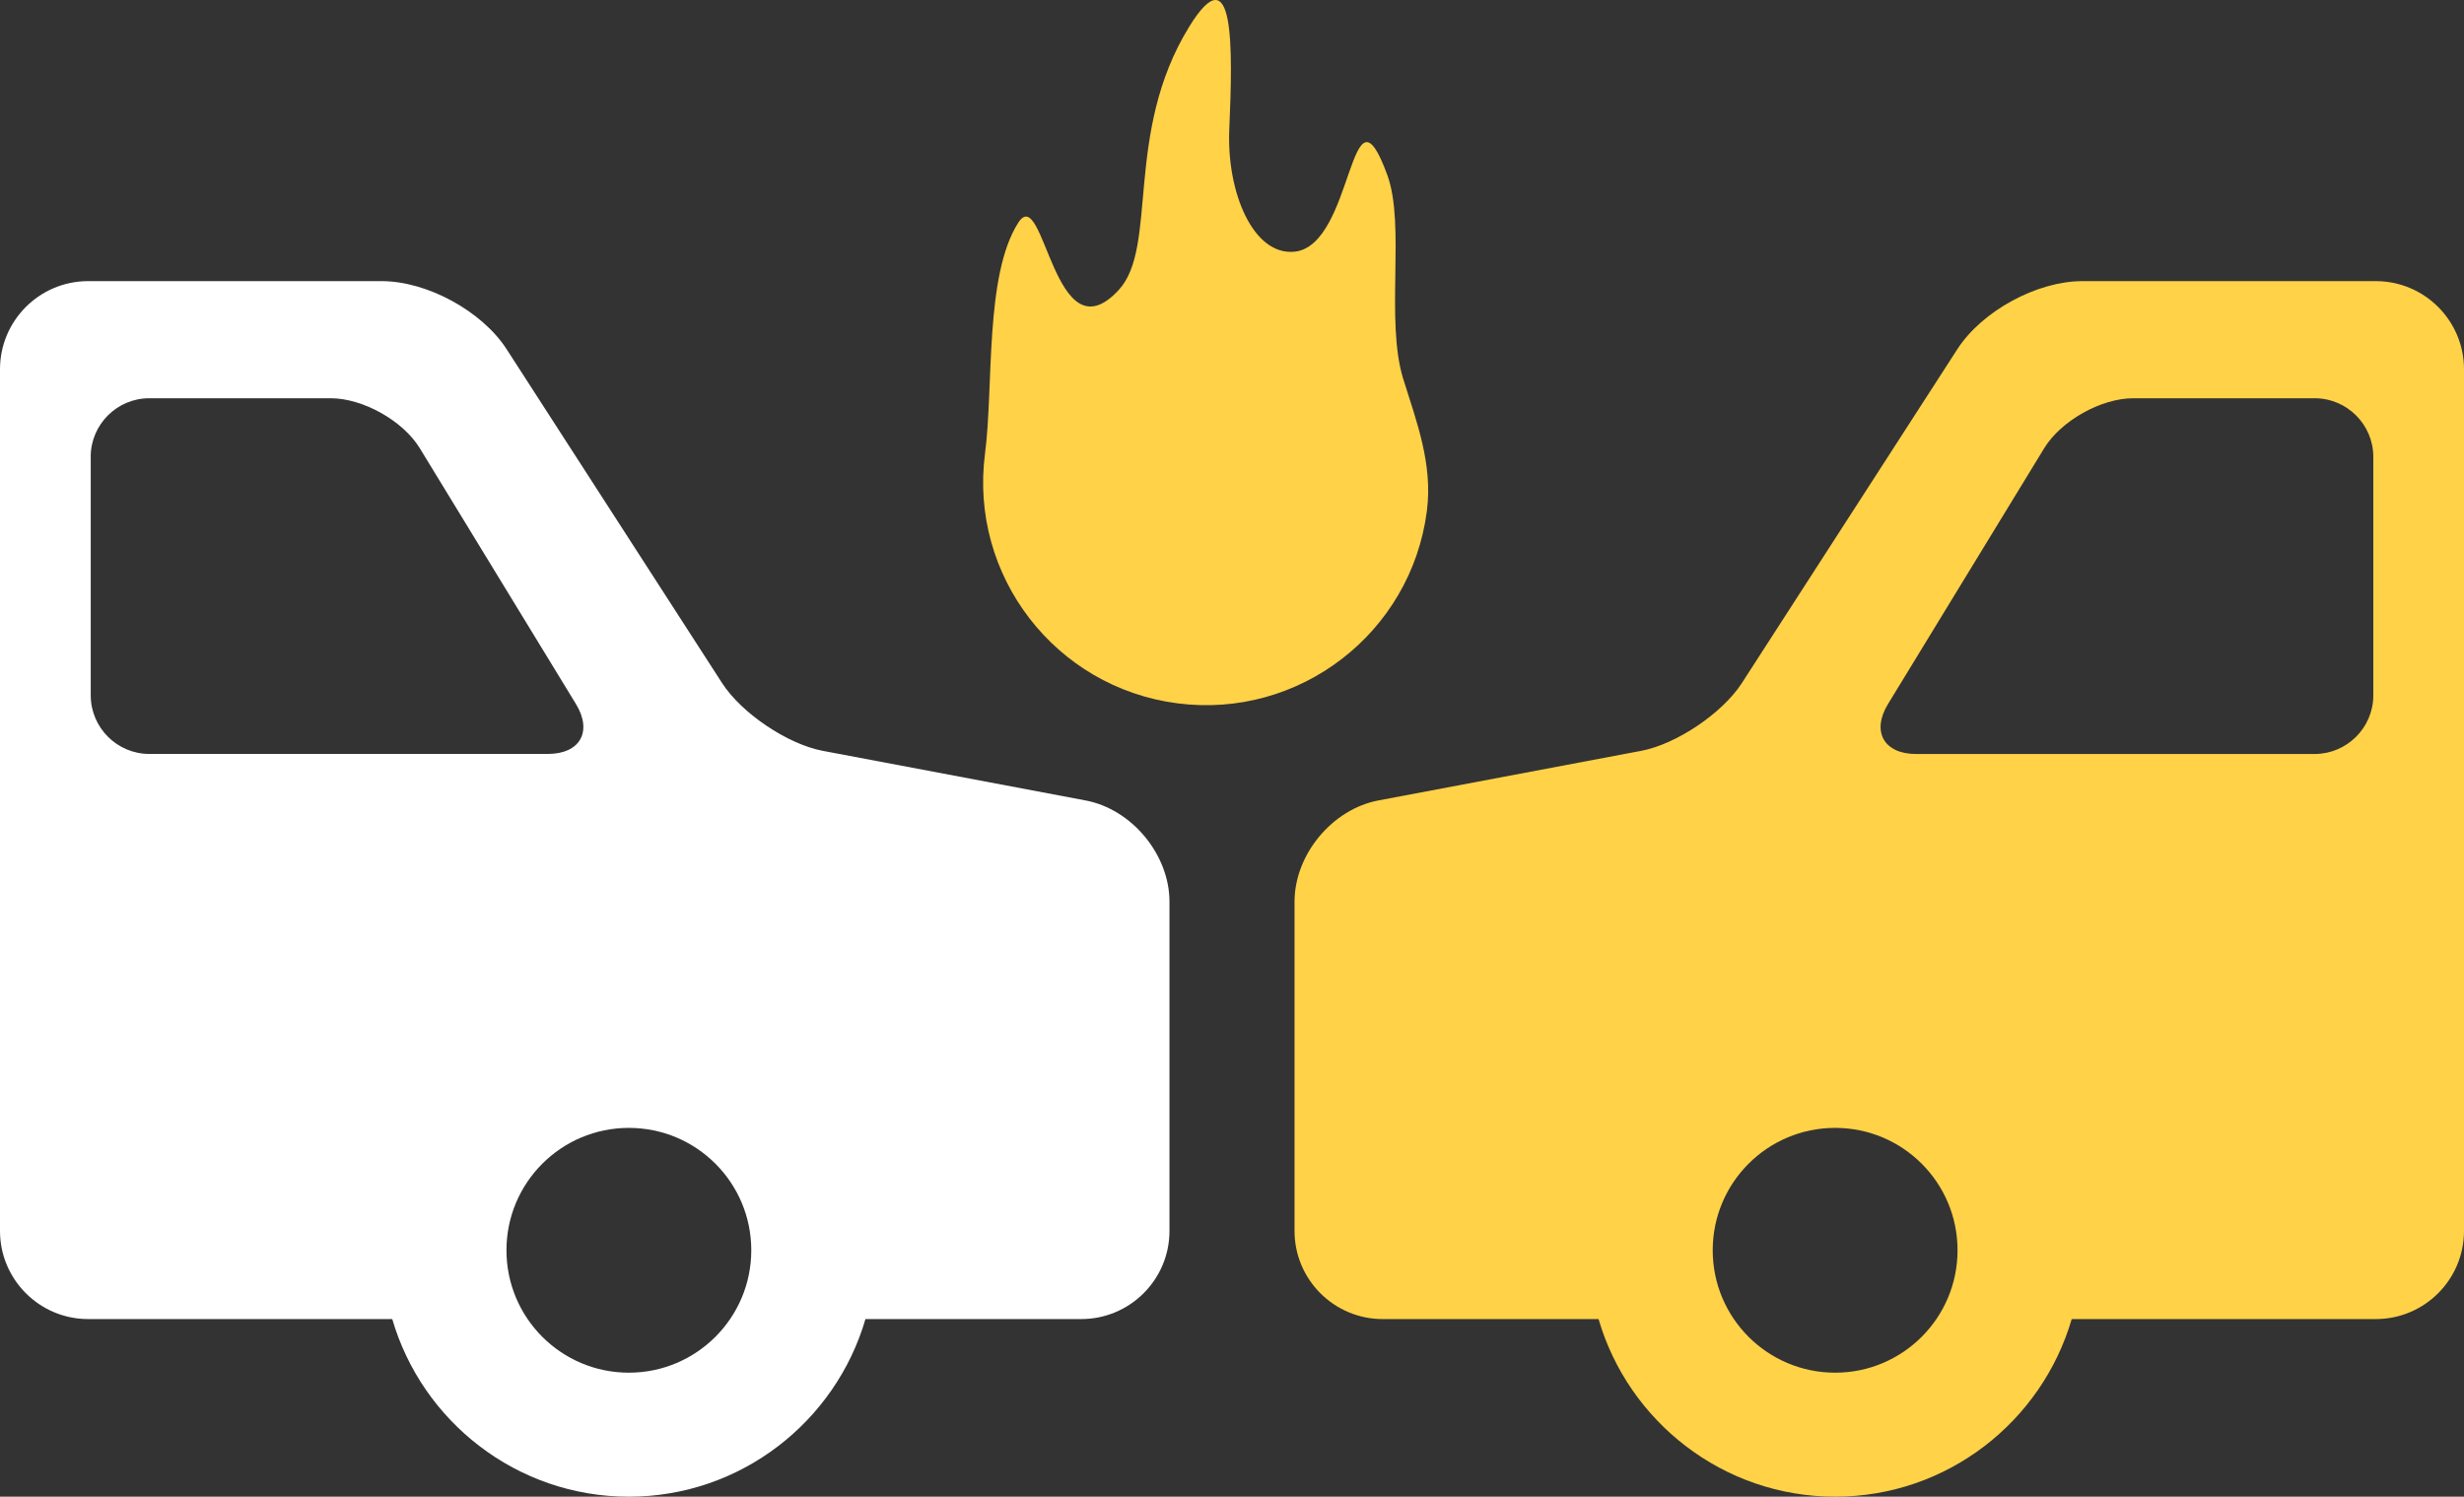
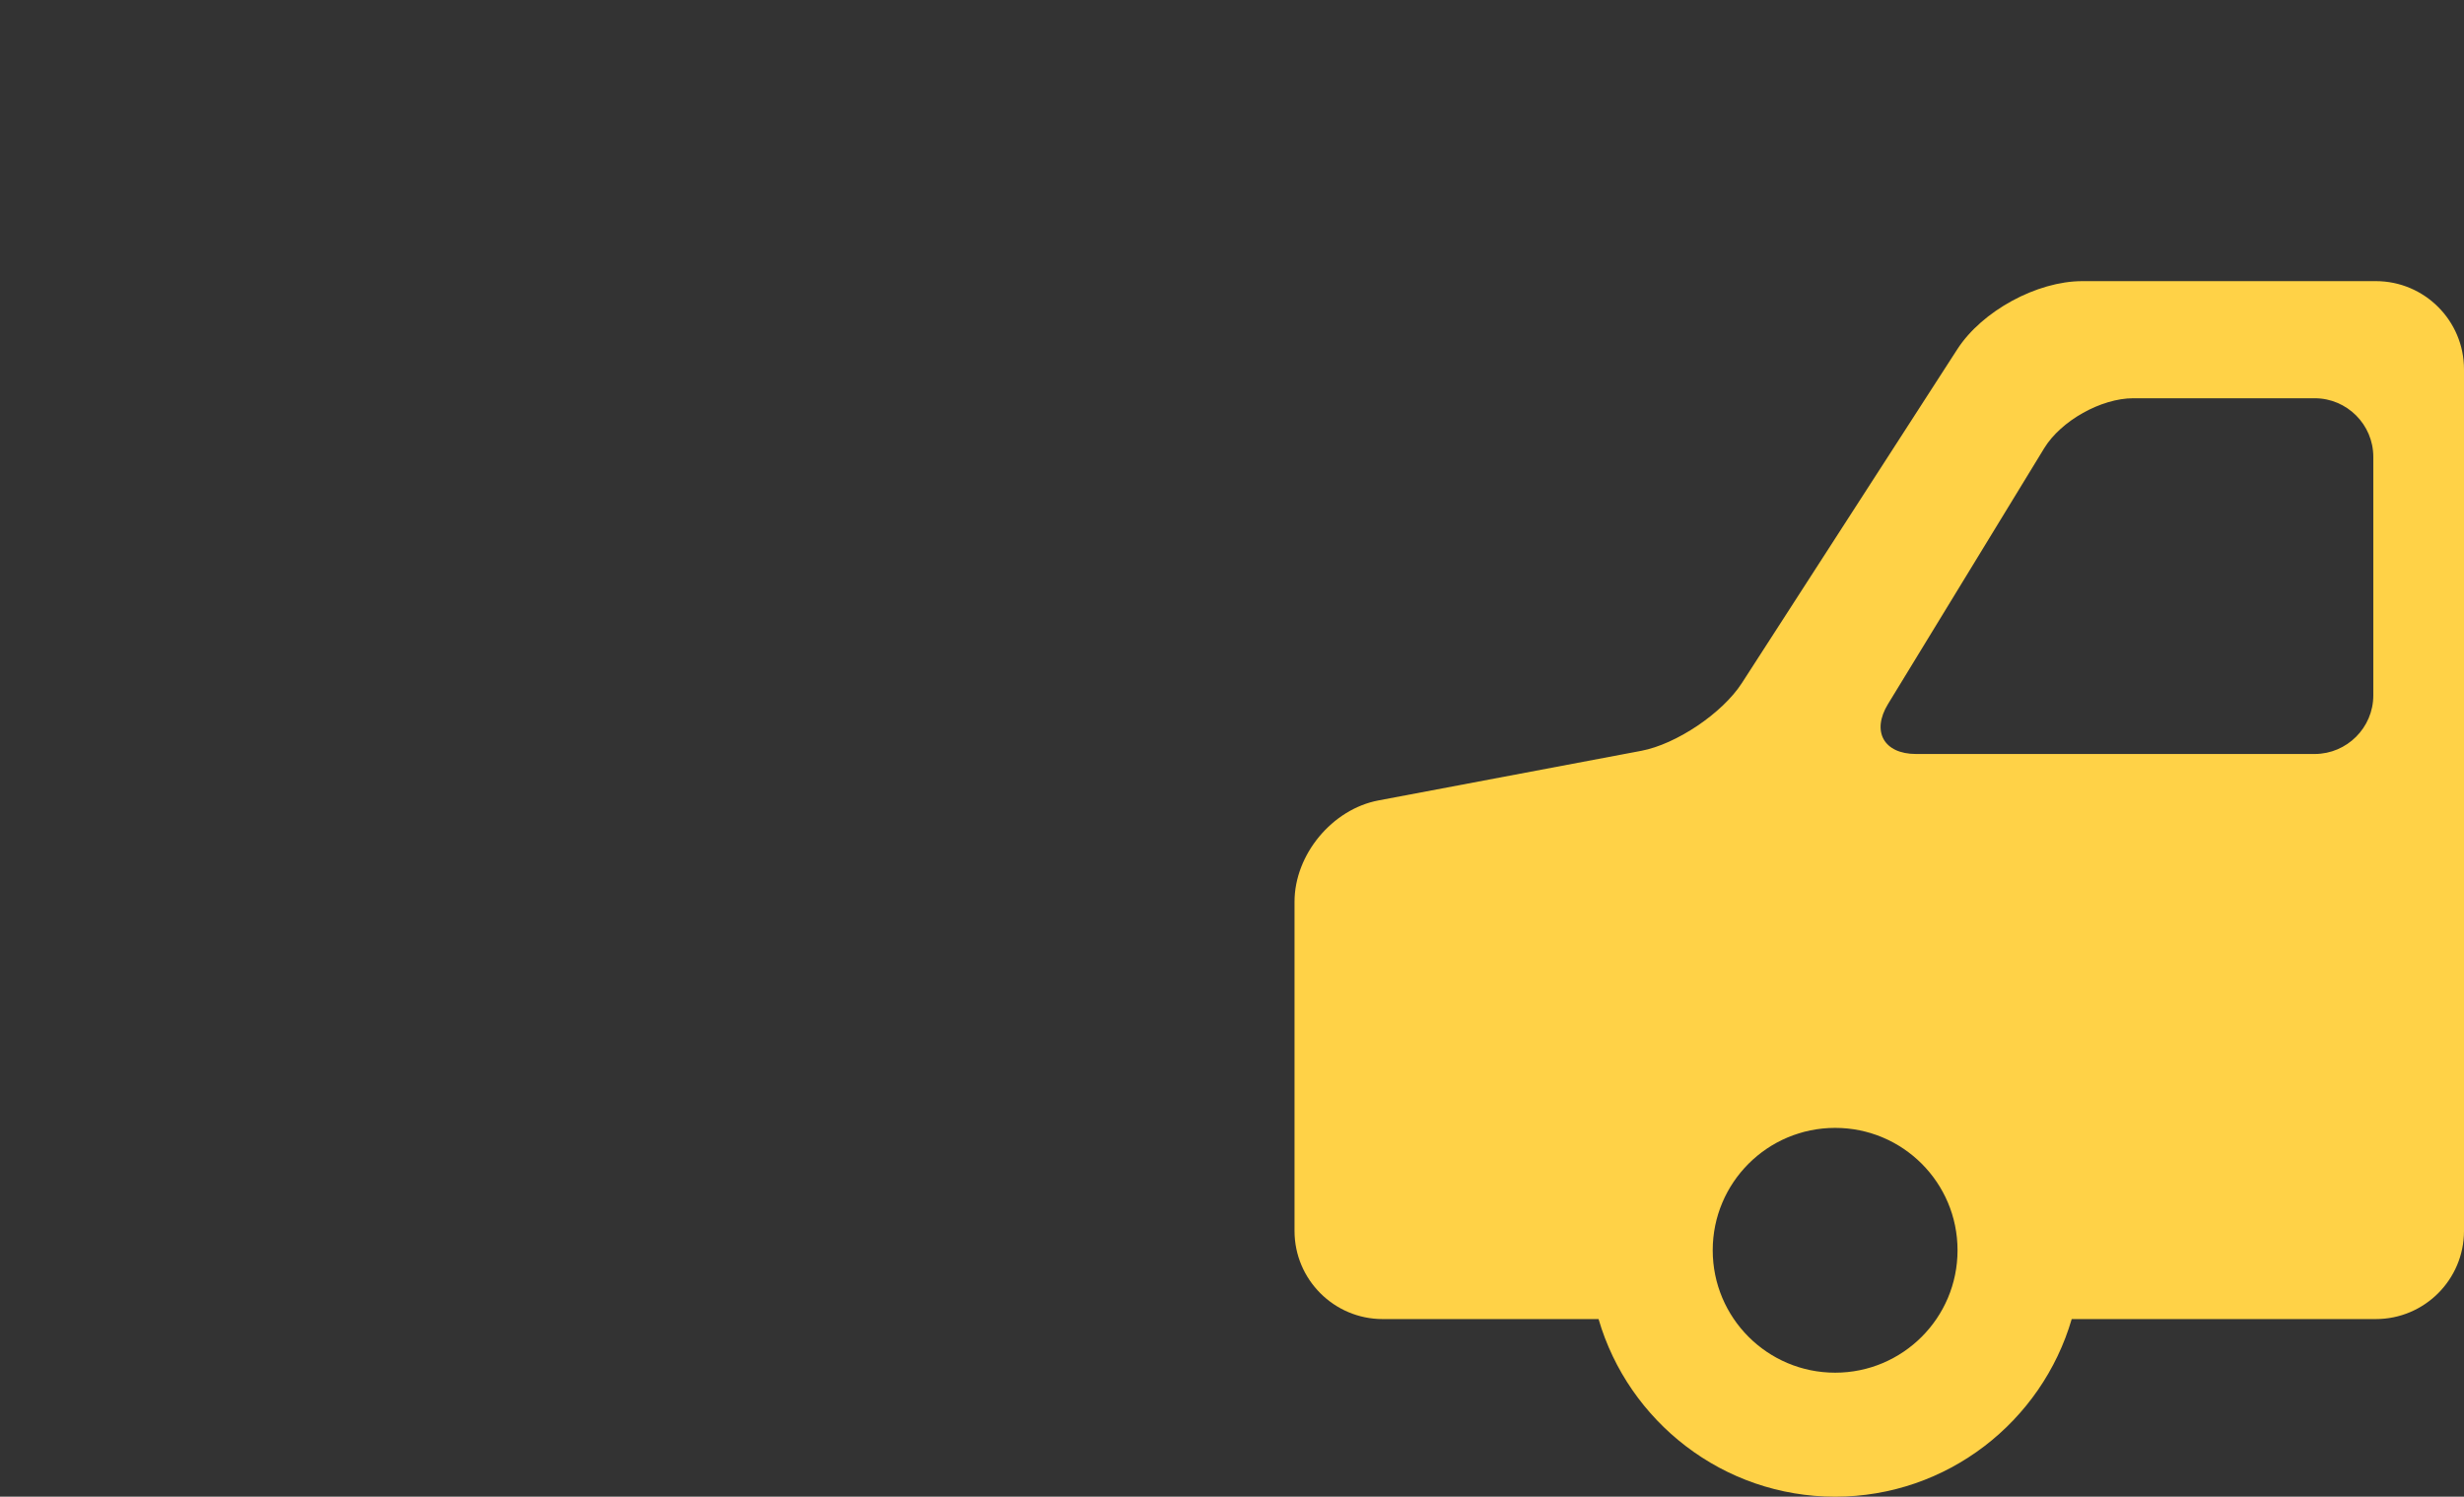
<svg xmlns="http://www.w3.org/2000/svg" version="1.1" id="Layer_1" x="0px" y="0px" width="49.77px" height="30.234px" viewBox="0 0 49.77 30.234" style="enable-background:new 0 0 49.77 30.234;" xml:space="preserve">
  <rect x="0" y="0" width="49.77" height="30.234" fill="#333333" stroke="none" />
  <g>
    <g>
-       <path style="fill:#FFFFFF;" d="M1.78,5.679C0.798,5.679,0,6.478,0,7.459l0,17.407c0,0.981,0.798,1.78,1.78,1.78h6.143    c0.603,2.07,2.517,3.588,4.779,3.588c2.262,0,4.176-1.518,4.779-3.588h4.36c0.982,0,1.781-0.798,1.781-1.78v-6.651    c0-0.952-0.761-1.87-1.697-2.046l-5.308-1.002c-0.709-0.134-1.638-0.759-2.03-1.366l-4.354-6.747    C9.735,6.283,8.626,5.679,7.708,5.679H1.78L1.78,5.679z M12.702,27.729c-1.365,0-2.472-1.107-2.472-2.473    c0-1.366,1.107-2.472,2.472-2.472c1.366,0,2.473,1.106,2.473,2.472C15.175,26.622,14.067,27.729,12.702,27.729L12.702,27.729z     M1.832,9.227c0-0.65,0.531-1.182,1.182-1.182h3.666c0.65,0,1.46,0.454,1.799,1.009l3.154,5.167    c0.339,0.555,0.084,1.009-0.566,1.009H3.015c-0.65,0-1.182-0.532-1.182-1.182V9.227z M1.832,14.048" />
      <path style="fill:#FFD247;" d="M27.844,16.169c-0.935,0.176-1.696,1.094-1.696,2.046v6.651c0,0.981,0.798,1.78,1.78,1.78h4.361    c0.603,2.07,2.517,3.588,4.779,3.588c2.262,0,4.175-1.518,4.778-3.588h6.143c0.982,0,1.781-0.798,1.781-1.78V7.459    c0-0.981-0.798-1.78-1.781-1.78h-5.928c-0.918,0-2.027,0.604-2.525,1.375l-4.354,6.747c-0.392,0.606-1.321,1.232-2.03,1.366    L27.844,16.169L27.844,16.169z M46.755,15.231h-8.053c-0.65,0-0.905-0.455-0.566-1.01l3.154-5.166    c0.339-0.555,1.149-1.01,1.799-1.01h3.666c0.651,0,1.183,0.532,1.183,1.183v4.82C47.938,14.698,47.406,15.23,46.755,15.231    L46.755,15.231z M37.068,27.729c-1.366,0-2.473-1.107-2.473-2.473c0-1.366,1.107-2.472,2.473-2.472    c1.366,0,2.472,1.106,2.472,2.472C39.54,26.622,38.433,27.729,37.068,27.729L37.068,27.729z M37.068,27.729" />
      <path style="fill:#FFD247;" d="M24.018,10.334" />
      <path style="fill:#FFD247;" d="M21.285,13.404" />
    </g>
-     <path style="fill:#FFD247;" d="M19.896,9.164c0.176-1.349-0.009-3.601,0.671-4.664c0.528-0.826,0.719,2.772,2.029,1.359   c0.805-0.869,0.101-3.17,1.423-5.317c0.923-1.5,0.882,0.417,0.811,2.077c-0.054,1.275,0.488,2.551,1.319,2.465   c1.209-0.125,1.108-3.649,1.875-1.543c0.367,1.009-0.046,2.935,0.32,4.114c0.266,0.855,0.601,1.716,0.477,2.671   c-0.321,2.464-2.579,4.202-5.043,3.881S19.575,11.628,19.896,9.164z" />
  </g>
  <g>
</g>
  <g>
</g>
  <g>
</g>
  <g>
</g>
  <g>
</g>
  <g>
</g>
</svg>